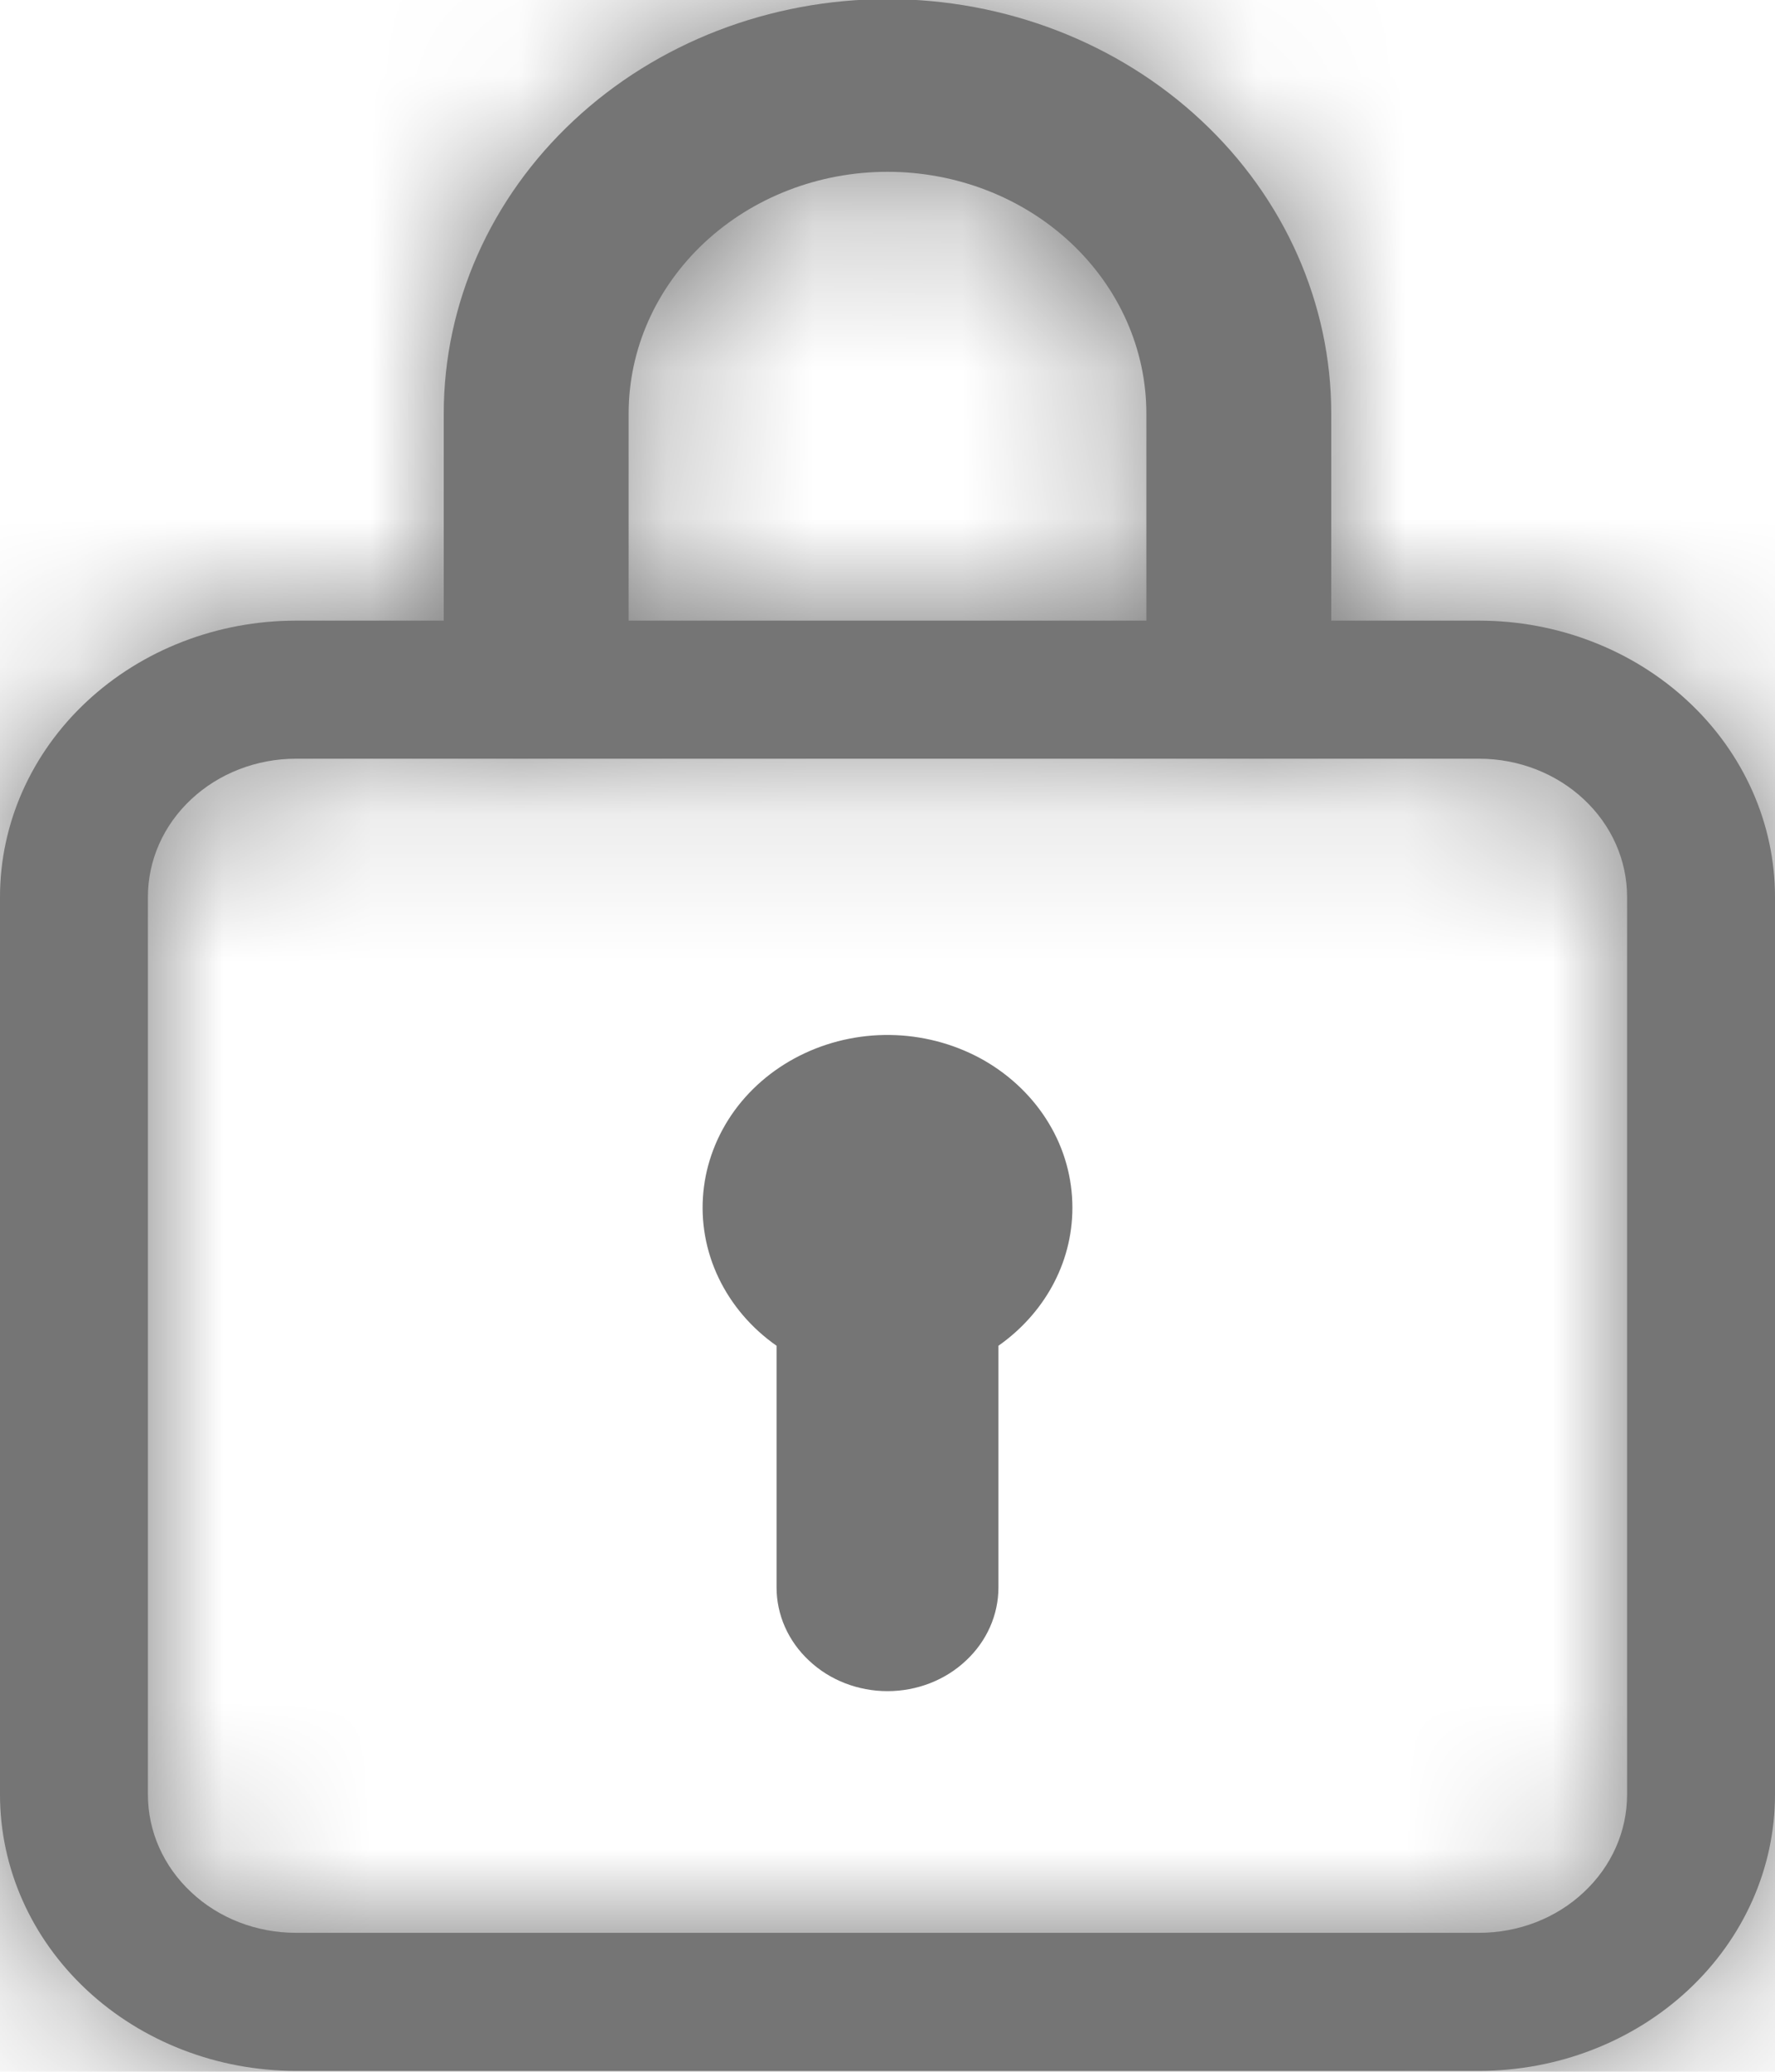
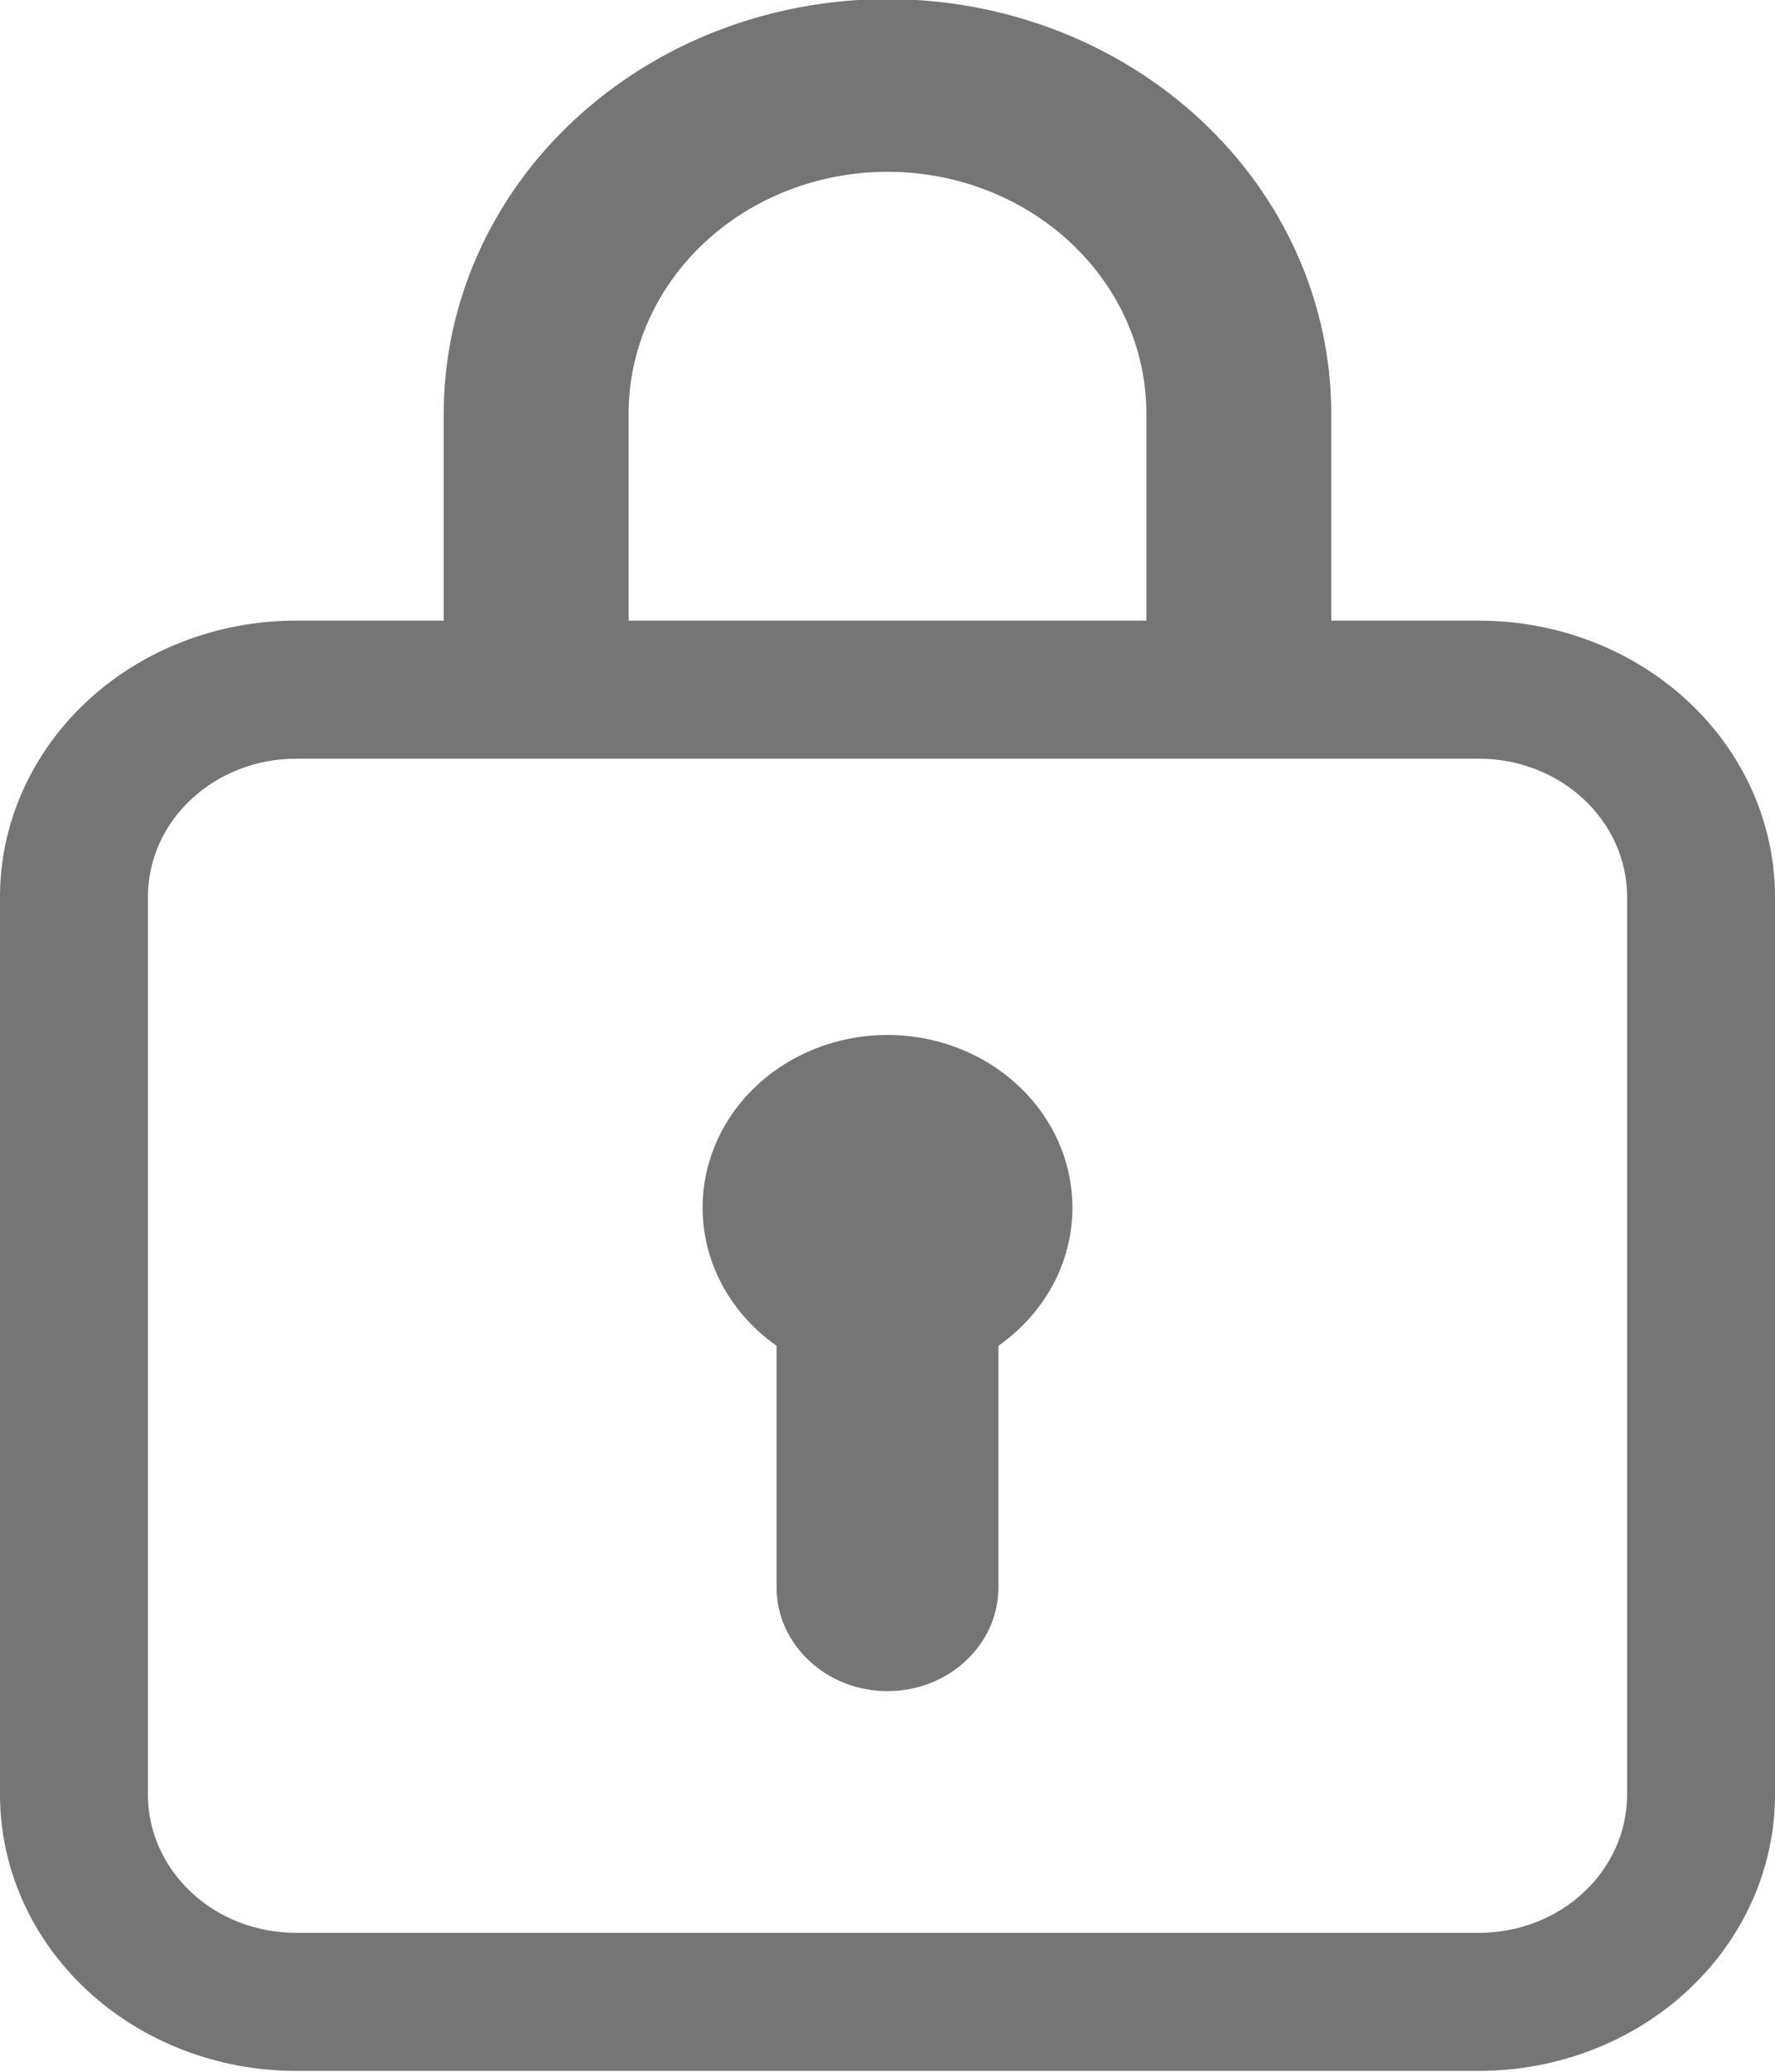
<svg xmlns="http://www.w3.org/2000/svg" width="12" height="14" viewBox="0 0 12 14" fill="none">
  <path d="M7.25 8.161C7.25 8.543 7.053 8.881 6.75 9.094V10.727C6.75 10.913 6.671 11.091 6.53 11.222C6.39 11.354 6.199 11.428 6 11.428C5.801 11.428 5.61 11.354 5.47 11.222C5.329 11.091 5.25 10.913 5.25 10.727V9.094C5.08 8.975 4.945 8.817 4.858 8.635C4.771 8.453 4.736 8.254 4.755 8.056C4.774 7.858 4.847 7.668 4.967 7.503C5.087 7.339 5.25 7.206 5.441 7.117C5.632 7.028 5.843 6.986 6.056 6.995C6.269 7.004 6.476 7.064 6.657 7.168C6.838 7.273 6.988 7.419 7.092 7.593C7.196 7.766 7.25 7.962 7.25 8.161Z" fill="#757575" />
  <mask id="path-2-inside-1_8477_3583" fill="white">
-     <path d="M3 2.794C3 2.052 3.316 1.339 3.879 0.814C4.441 0.289 5.204 -0.006 6 -0.006C6.796 -0.006 7.559 0.289 8.121 0.814C8.684 1.339 9 2.052 9 2.794V4.194H10C10.53 4.194 11.039 4.391 11.414 4.741C11.789 5.091 12 5.566 12 6.061V12.127C12 12.623 11.789 13.097 11.414 13.447C11.039 13.797 10.53 13.994 10 13.994H2C1.47 13.994 0.961 13.797 0.586 13.447C0.211 13.097 0 12.623 0 12.127V6.061C0 5.566 0.211 5.091 0.586 4.741C0.961 4.391 1.47 4.194 2 4.194H3V2.794ZM7.75 2.794C7.75 2.361 7.566 1.946 7.237 1.639C6.909 1.333 6.464 1.161 6 1.161C5.536 1.161 5.091 1.333 4.763 1.639C4.434 1.946 4.25 2.361 4.25 2.794V4.194H7.75V2.794ZM2 5.127C1.735 5.127 1.48 5.226 1.293 5.401C1.105 5.576 1 5.813 1 6.061V12.127C1 12.375 1.105 12.612 1.293 12.787C1.48 12.963 1.735 13.061 2 13.061H10C10.265 13.061 10.52 12.963 10.707 12.787C10.895 12.612 11 12.375 11 12.127V6.061C11 5.813 10.895 5.576 10.707 5.401C10.52 5.226 10.265 5.127 10 5.127H2Z" />
-   </mask>
+     </mask>
  <path d="M3 2.794C3 2.052 3.316 1.339 3.879 0.814C4.441 0.289 5.204 -0.006 6 -0.006C6.796 -0.006 7.559 0.289 8.121 0.814C8.684 1.339 9 2.052 9 2.794V4.194H10C10.53 4.194 11.039 4.391 11.414 4.741C11.789 5.091 12 5.566 12 6.061V12.127C12 12.623 11.789 13.097 11.414 13.447C11.039 13.797 10.53 13.994 10 13.994H2C1.47 13.994 0.961 13.797 0.586 13.447C0.211 13.097 0 12.623 0 12.127V6.061C0 5.566 0.211 5.091 0.586 4.741C0.961 4.391 1.47 4.194 2 4.194H3V2.794ZM7.75 2.794C7.75 2.361 7.566 1.946 7.237 1.639C6.909 1.333 6.464 1.161 6 1.161C5.536 1.161 5.091 1.333 4.763 1.639C4.434 1.946 4.25 2.361 4.25 2.794V4.194H7.75V2.794ZM2 5.127C1.735 5.127 1.48 5.226 1.293 5.401C1.105 5.576 1 5.813 1 6.061V12.127C1 12.375 1.105 12.612 1.293 12.787C1.48 12.963 1.735 13.061 2 13.061H10C10.265 13.061 10.52 12.963 10.707 12.787C10.895 12.612 11 12.375 11 12.127V6.061C11 5.813 10.895 5.576 10.707 5.401C10.52 5.226 10.265 5.127 10 5.127H2Z" fill="#757575" />
  <path d="M6 -0.006V-4.006V-0.006ZM9 2.794H13H9ZM9 4.194H5V8.194H9V4.194ZM10 4.194V0.194V4.194ZM0 12.127H-4H0ZM2 4.194V0.194V4.194ZM3 4.194V8.194H7V4.194H3ZM6 1.161V-2.839V1.161ZM4.25 4.194H0.25V8.194H4.25V4.194ZM7.75 4.194V8.194H11.75V4.194H7.75ZM1 6.061H-3H1ZM1 12.127H-3H1ZM7 2.794C7 3.205 6.823 3.538 6.608 3.738L1.149 -2.11C-0.19 -0.859 -1 0.898 -1 2.794H7ZM6.608 3.738C6.403 3.93 6.18 3.994 6 3.994V-4.006C4.229 -4.006 2.48 -3.352 1.149 -2.11L6.608 3.738ZM6 3.994C5.82 3.994 5.597 3.93 5.392 3.738L10.851 -2.11C9.52 -3.352 7.771 -4.006 6 -4.006V3.994ZM5.392 3.738C5.177 3.538 5 3.205 5 2.794H13C13 0.898 12.191 -0.859 10.851 -2.11L5.392 3.738ZM5 2.794V4.194H13V2.794H5ZM9 8.194H10V0.194H9V8.194ZM10 8.194C9.555 8.194 9.078 8.032 8.685 7.665L14.143 1.817C13.001 0.75 11.506 0.194 10 0.194V8.194ZM8.685 7.665C8.283 7.29 8 6.719 8 6.061H16C16 4.412 15.296 2.892 14.143 1.817L8.685 7.665ZM8 6.061V12.127H16V6.061H8ZM8 12.127C8 11.469 8.283 10.899 8.685 10.523L14.143 16.372C15.296 15.296 16 13.776 16 12.127H8ZM8.685 10.523C9.078 10.156 9.555 9.994 10 9.994V17.994C11.506 17.994 13.001 17.439 14.143 16.372L8.685 10.523ZM10 9.994H2V17.994H10V9.994ZM2 9.994C2.445 9.994 2.922 10.156 3.315 10.523L-2.143 16.372C-1 17.439 0.494 17.994 2 17.994V9.994ZM3.315 10.523C3.717 10.899 4 11.469 4 12.127H-4C-4 13.776 -3.296 15.296 -2.143 16.372L3.315 10.523ZM4 12.127V6.061H-4V12.127H4ZM4 6.061C4 6.719 3.717 7.29 3.315 7.665L-2.143 1.817C-3.296 2.892 -4 4.412 -4 6.061H4ZM3.315 7.665C2.922 8.032 2.445 8.194 2 8.194V0.194C0.494 0.194 -1 0.75 -2.143 1.817L3.315 7.665ZM2 8.194H3V0.194H2V8.194ZM7 4.194V2.794H-1V4.194H7ZM11.75 2.794C11.75 1.208 11.072 -0.253 9.967 -1.285L4.508 4.563C4.059 4.144 3.75 3.514 3.75 2.794H11.75ZM9.967 -1.285C8.871 -2.308 7.439 -2.839 6 -2.839V5.161C5.489 5.161 4.948 4.974 4.508 4.563L9.967 -1.285ZM6 -2.839C4.561 -2.839 3.129 -2.308 2.033 -1.285L7.492 4.563C7.052 4.974 6.511 5.161 6 5.161V-2.839ZM2.033 -1.285C0.928 -0.253 0.25 1.208 0.25 2.794H8.25C8.25 3.514 7.941 4.144 7.492 4.563L2.033 -1.285ZM0.25 2.794V4.194H8.25V2.794H0.25ZM4.25 8.194H7.75V0.194H4.25V8.194ZM11.75 4.194V2.794H3.75V4.194H11.75ZM2 1.127C0.76 1.127 -0.481 1.585 -1.436 2.477L4.022 8.325C3.442 8.867 2.71 9.127 2 9.127V1.127ZM-1.436 2.477C-2.401 3.377 -3 4.66 -3 6.061H5C5 6.967 4.612 7.775 4.022 8.325L-1.436 2.477ZM-3 6.061V12.127H5V6.061H-3ZM-3 12.127C-3 13.528 -2.401 14.811 -1.436 15.712L4.022 9.863C4.612 10.414 5 11.222 5 12.127H-3ZM-1.436 15.712C-0.481 16.604 0.76 17.061 2 17.061V9.061C2.71 9.061 3.442 9.321 4.022 9.863L-1.436 15.712ZM2 17.061H10V9.061H2V17.061ZM10 17.061C11.24 17.061 12.481 16.604 13.436 15.712L7.978 9.863C8.558 9.321 9.29 9.061 10 9.061V17.061ZM13.436 15.712C14.401 14.811 15 13.528 15 12.127H7C7 11.222 7.388 10.414 7.978 9.863L13.436 15.712ZM15 12.127V6.061H7V12.127H15ZM15 6.061C15 4.66 14.401 3.377 13.436 2.477L7.978 8.325C7.388 7.775 7 6.967 7 6.061H15ZM13.436 2.477C12.481 1.585 11.24 1.127 10 1.127V9.127C9.29 9.127 8.558 8.867 7.978 8.325L13.436 2.477ZM10 1.127H2V9.127H10V1.127Z" fill="#757575" mask="url(#path-2-inside-1_8477_3583)" />
</svg>